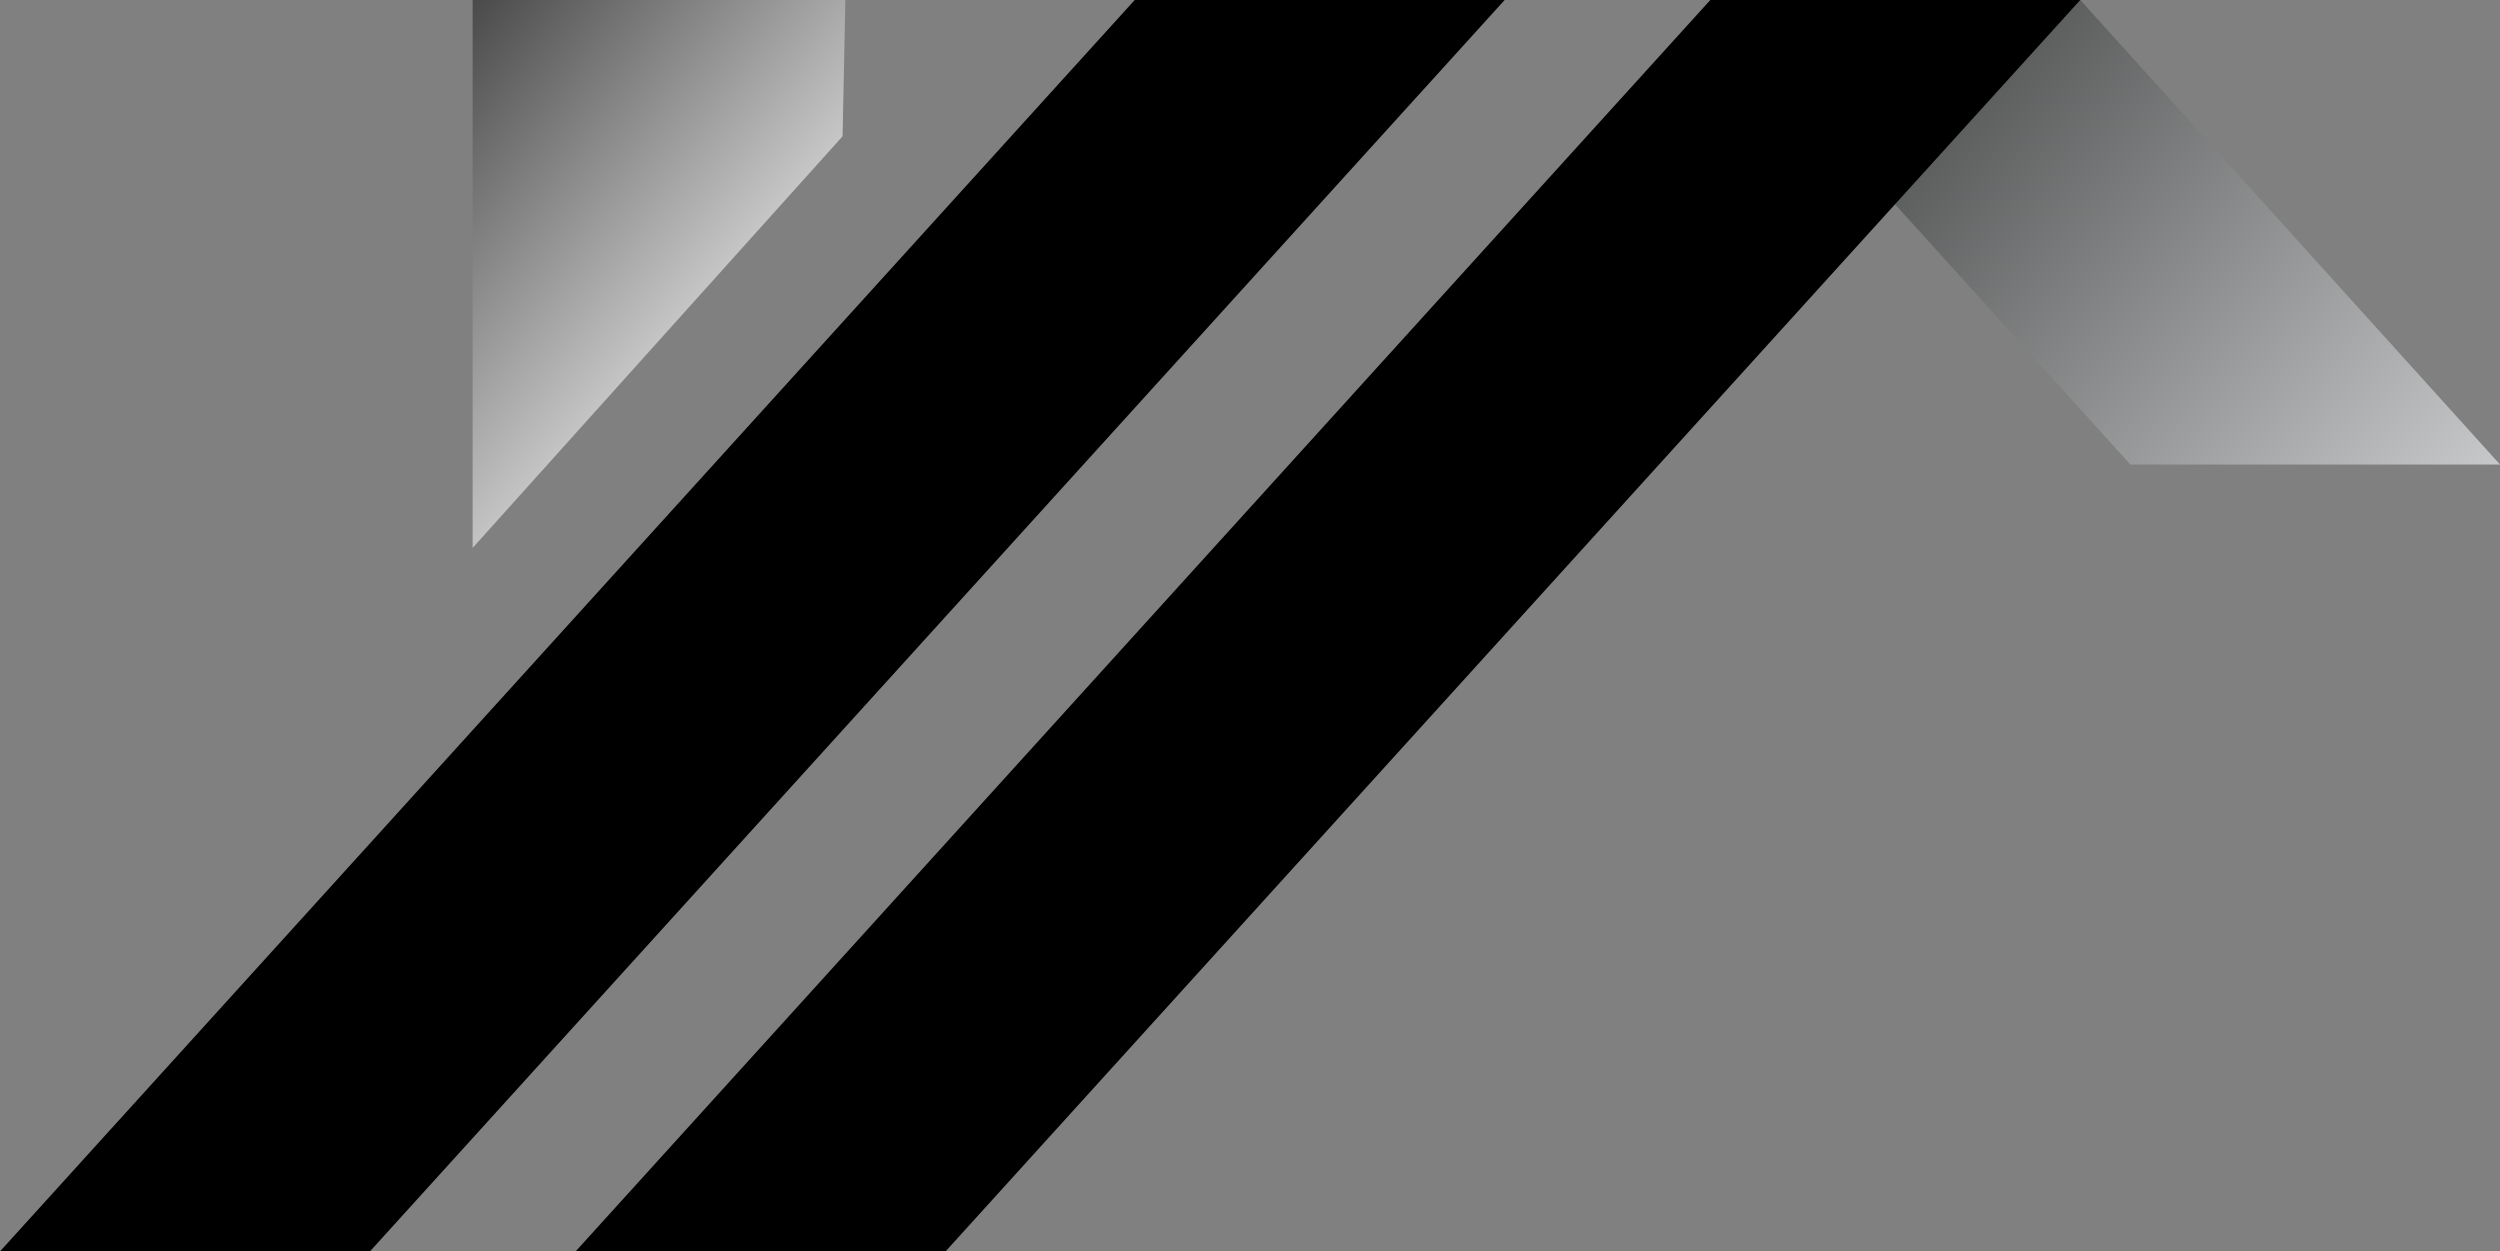
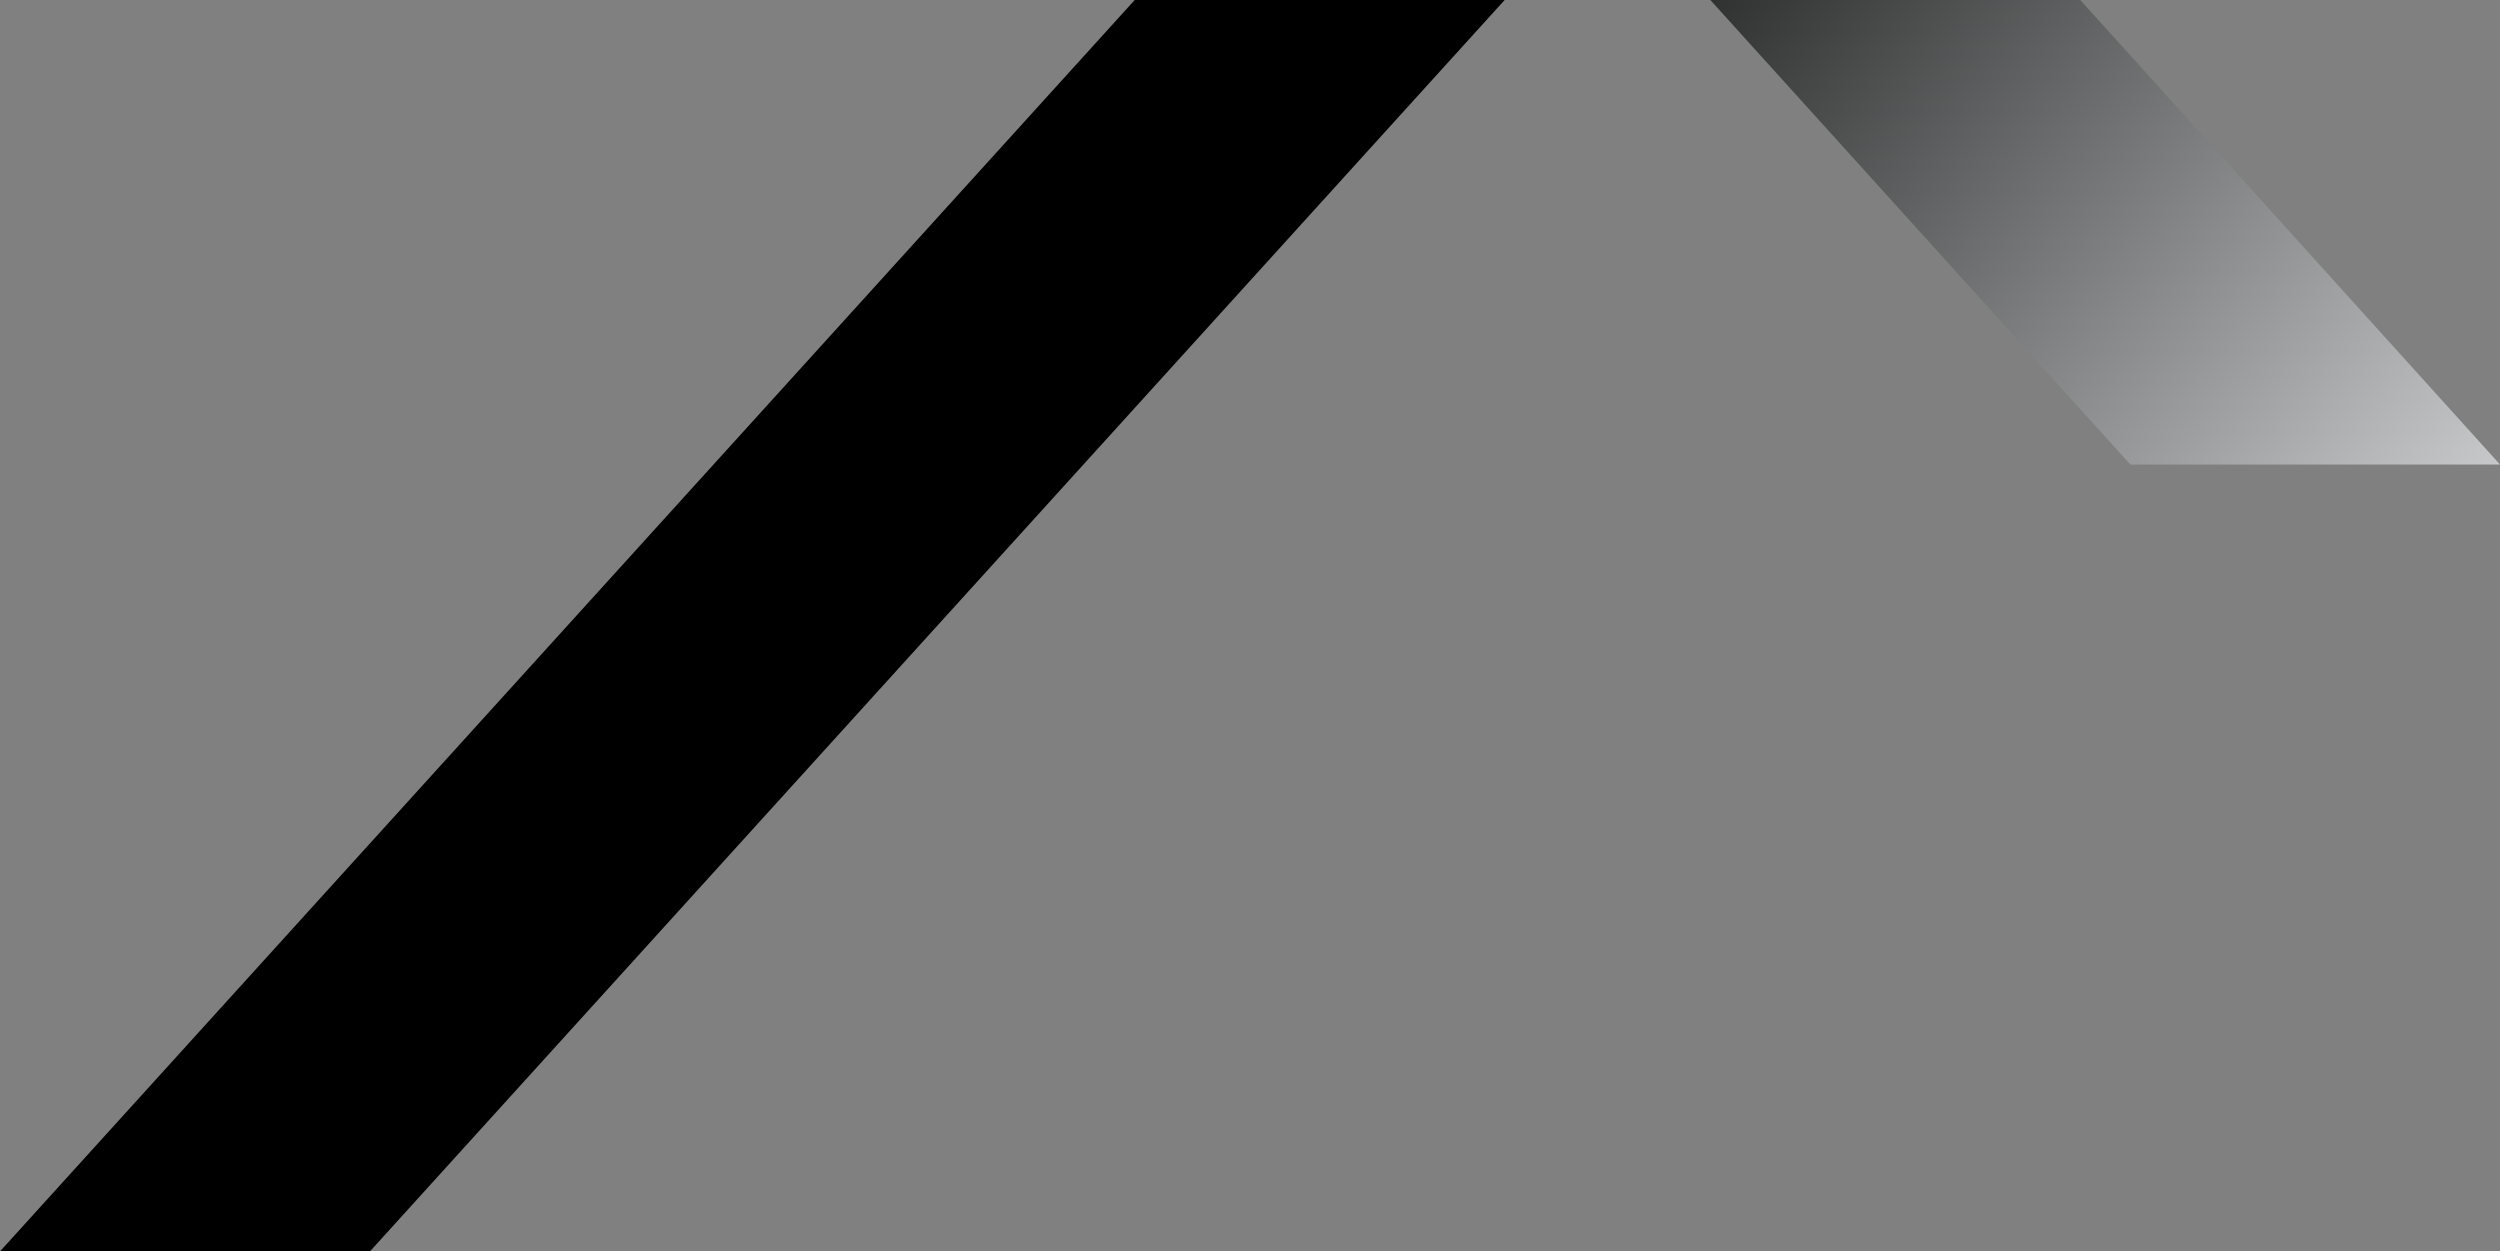
<svg xmlns="http://www.w3.org/2000/svg" viewBox="0 0 89.34 44.72">
  <rect x="0" y="0" width="89.34" height="44.72" fill="#808080" stroke="none" />
  <defs>
    <style>.cls-1{fill:url(#linear-gradient);}.cls-2{fill:url(#linear-gradient-2);}</style>
    <linearGradient id="linear-gradient" x1="59.68" y1="-733.45" x2="91.88" y2="-762.77" gradientTransform="matrix(1, 0, 0, -1, 0, -739.31)" gradientUnits="userSpaceOnUse">
      <stop offset="0" stop-color="#181a1a" />
      <stop offset="0.97" stop-color="#e0e1e2" />
    </linearGradient>
    <linearGradient id="linear-gradient-2" x1="11.81" y1="-738.88" x2="27.8" y2="-752.8" gradientTransform="matrix(1, 0, 0, -1, 0, -739.31)" gradientUnits="userSpaceOnUse">
      <stop offset="0.08" stop-color="#333" />
      <stop offset="1" stop-color="#ebebec" />
    </linearGradient>
  </defs>
  <g id="Layer_2" data-name="Layer 2">
    <g id="Layer_1-2" data-name="Layer 1">
      <polygon points="40.55 0 53.77 0 13.22 44.72 0 44.72 40.55 0" />
      <polygon class="cls-1" points="74.34 0 61.12 0 76.13 16.6 89.34 16.6 74.34 0" />
-       <polygon class="cls-2" points="16.89 0 30.21 0 30.11 4.87 16.89 19.58 16.89 0" />
-       <polygon points="61.12 0 74.34 0 33.79 44.72 20.57 44.72 61.12 0" />
    </g>
  </g>
</svg>